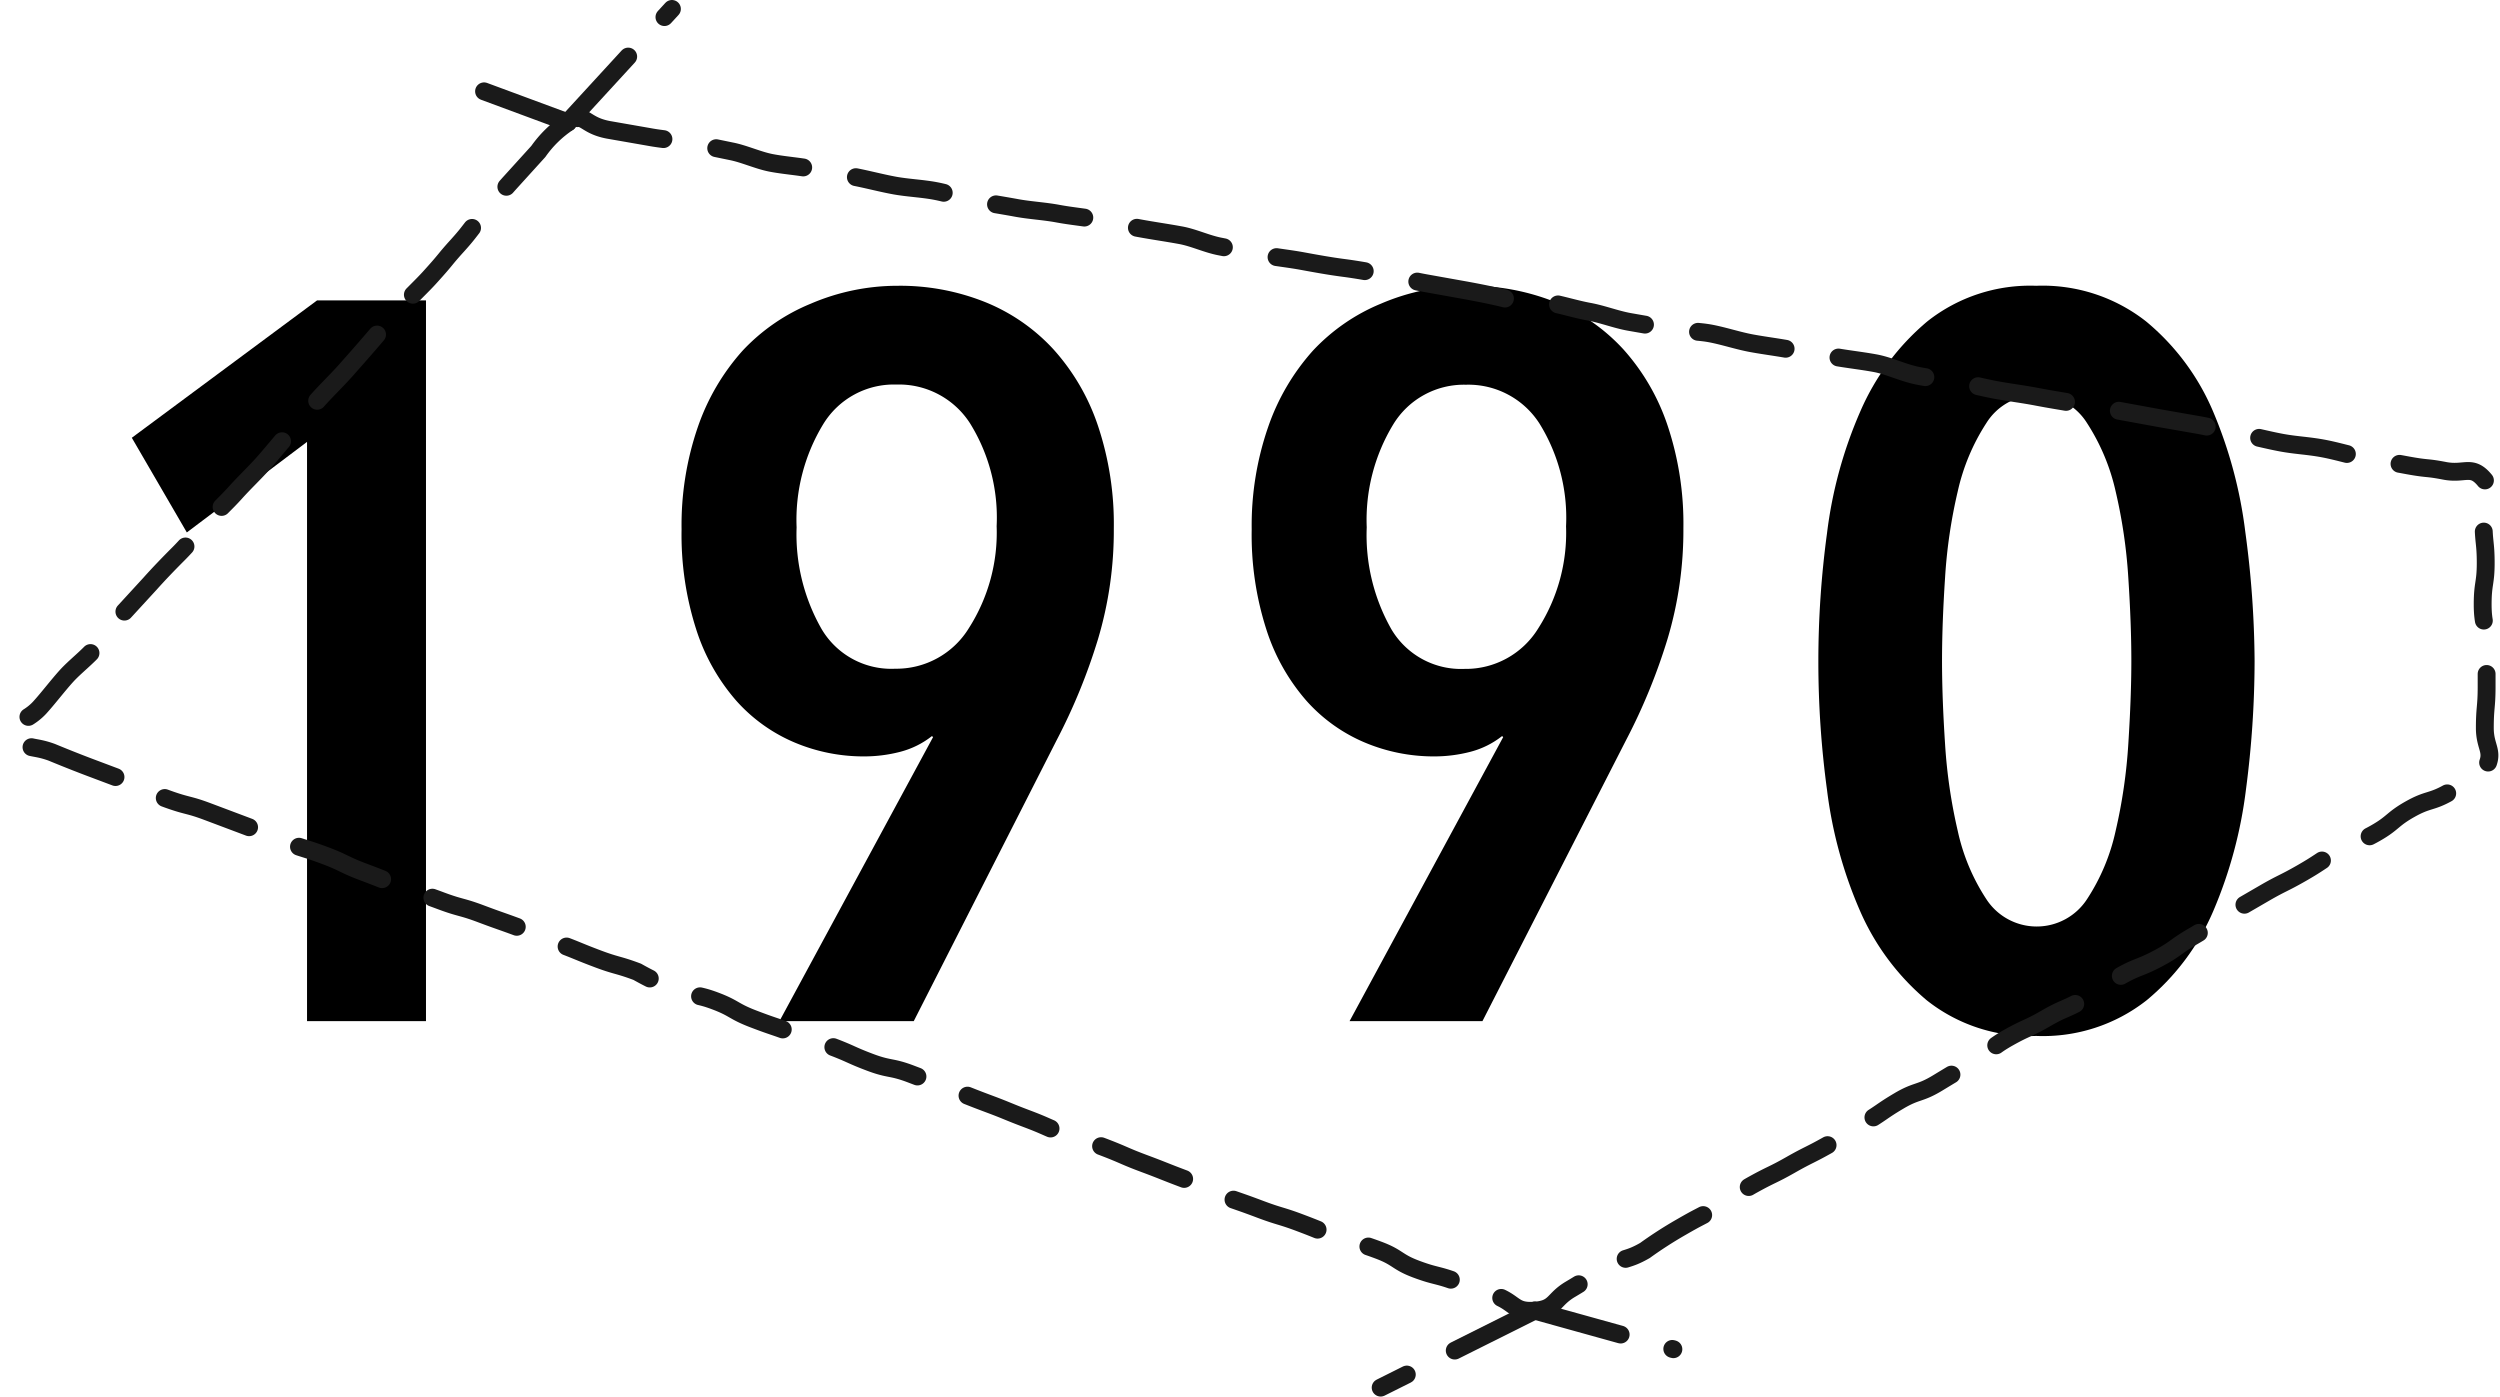
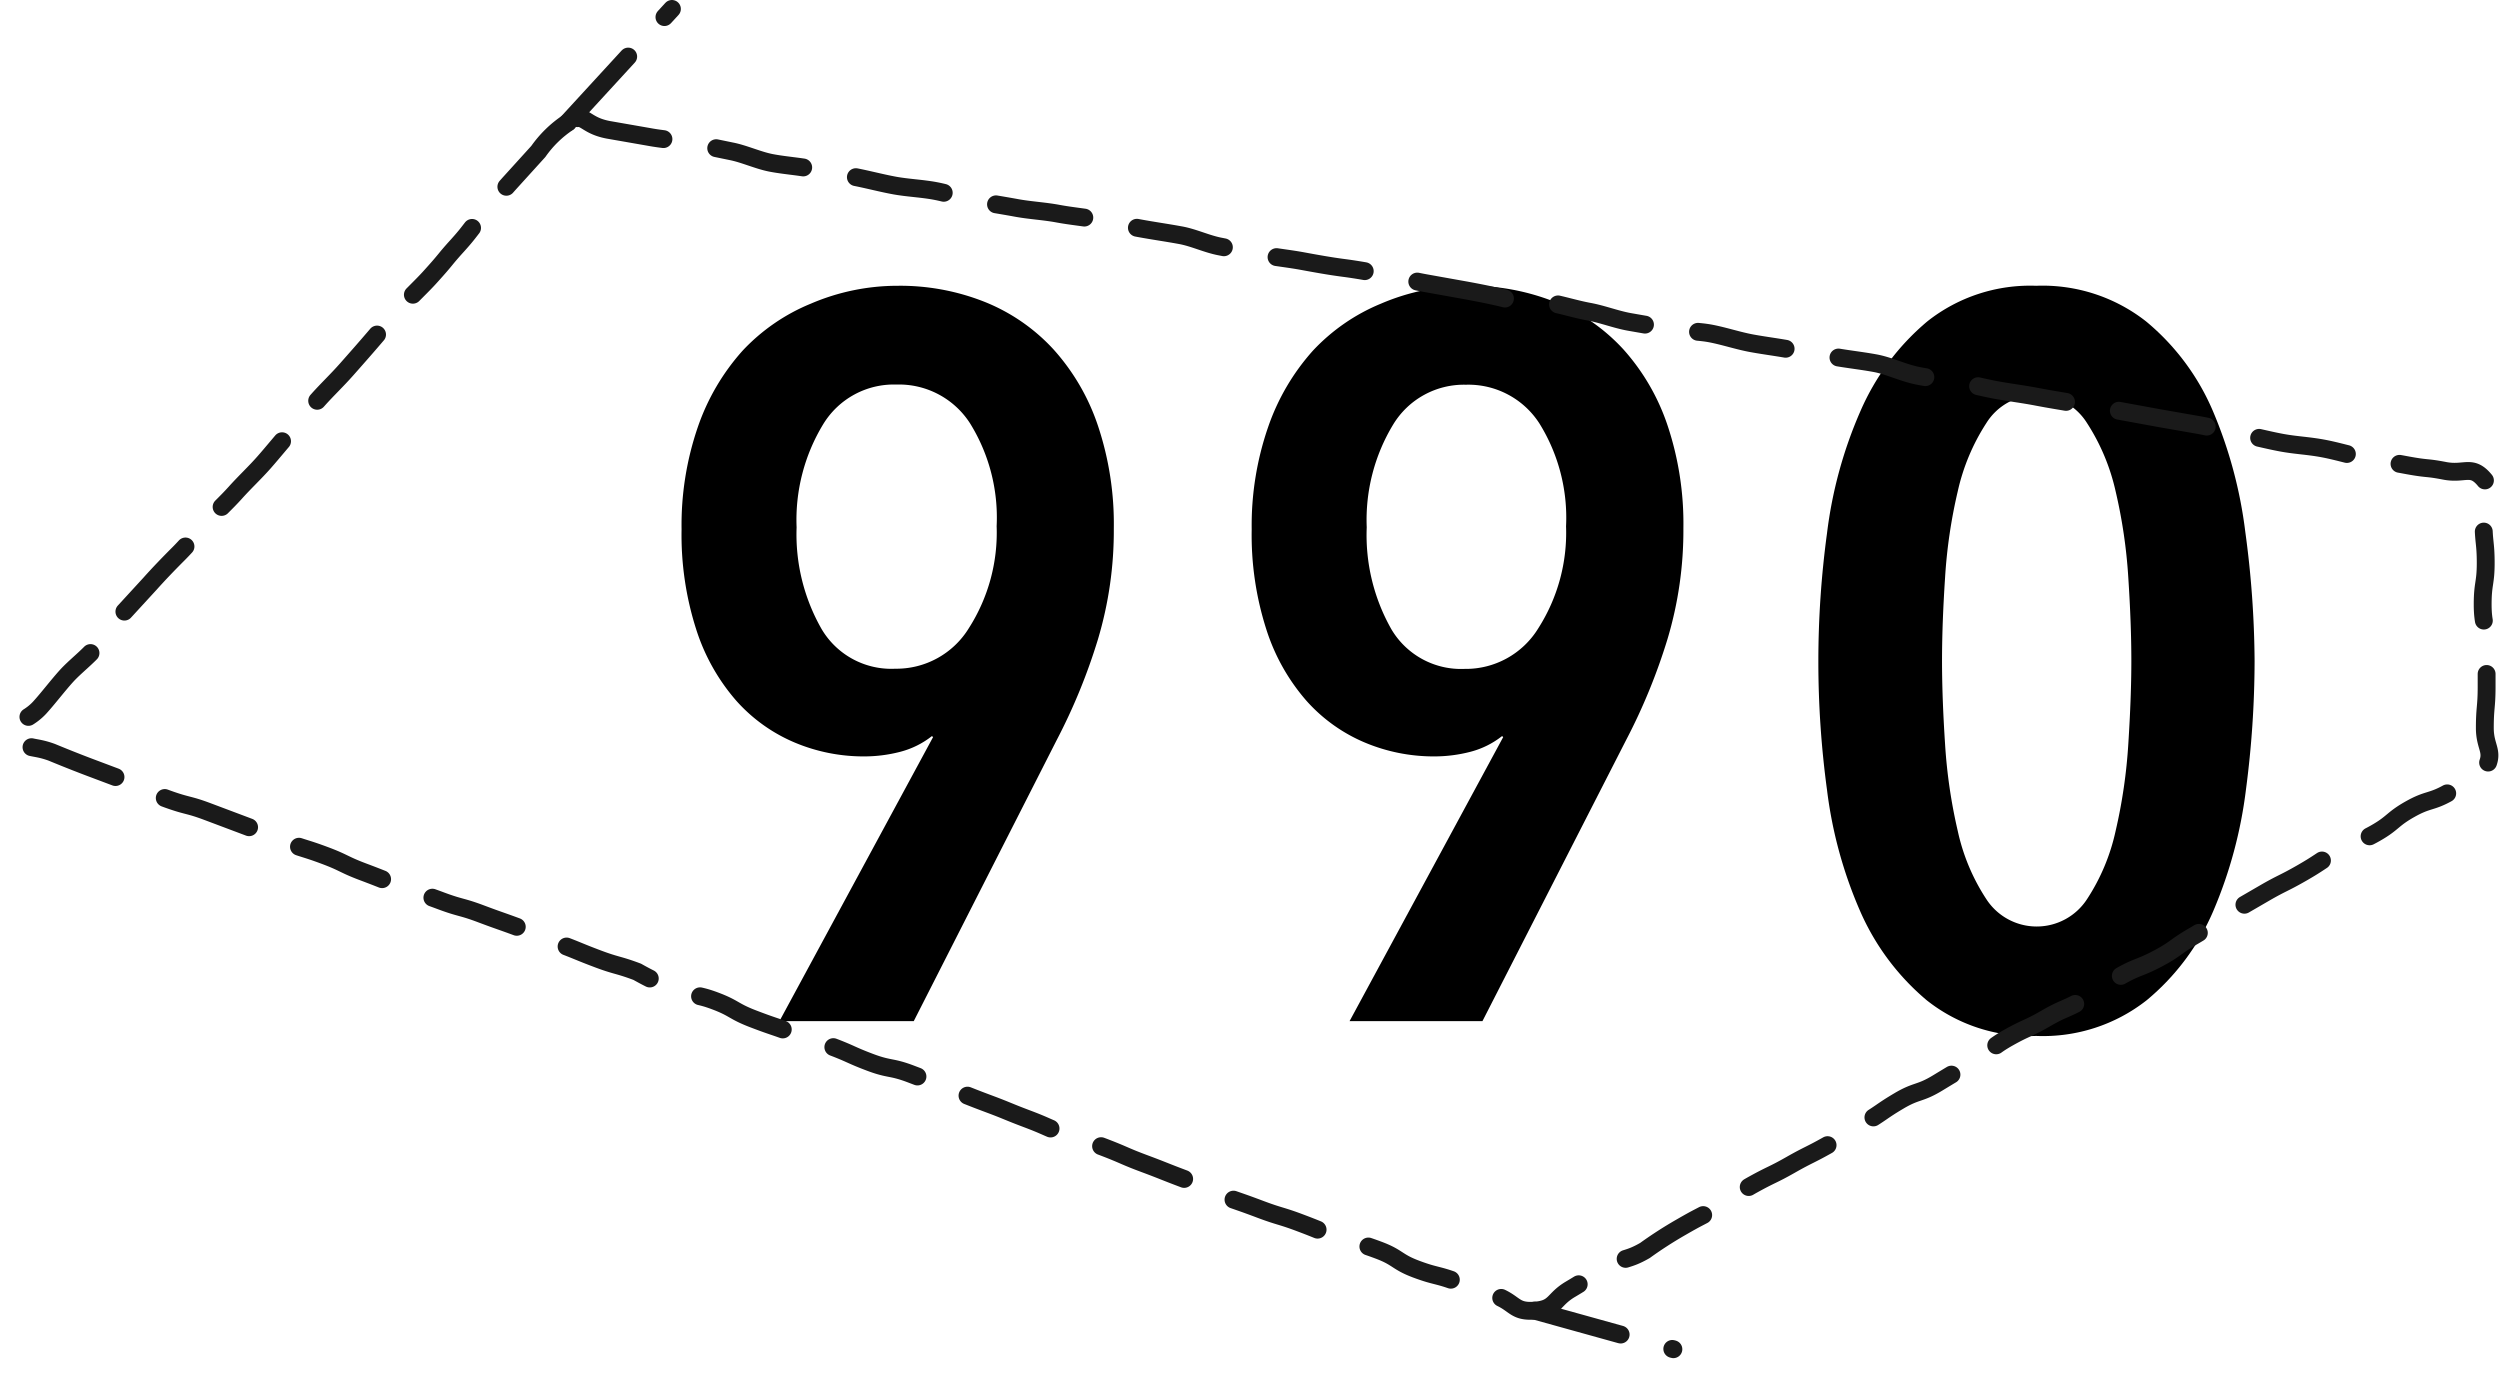
<svg xmlns="http://www.w3.org/2000/svg" width="139.97" height="78.19" viewBox="0 0 139.97 78.19">
  <defs>
    <style>.cls-1{fill:none;stroke:#1a1a1a;stroke-linecap:round;stroke-linejoin:round;stroke-dasharray:5 3;}</style>
  </defs>
  <title>ttl_1990</title>
  <g id="レイヤー_2" data-name="レイヤー 2">
    <g id="レイヤー_1-2" data-name="レイヤー 1">
-       <path d="M17.19,57.17V24.74l-6.73,5.07-3.08-5.3,10.37-7.69h6.1V57.17Z" />
      <path d="M38.16,29.64a16.86,16.86,0,0,1,.91-5.73,12.47,12.47,0,0,1,2.51-4.28A10.87,10.87,0,0,1,45.4,17,12.31,12.31,0,0,1,50.25,16a12.81,12.81,0,0,1,4.9.91A10.56,10.56,0,0,1,59,19.58a12.14,12.14,0,0,1,2.48,4.28,17.35,17.35,0,0,1,.88,5.73,21.22,21.22,0,0,1-.89,6.21,32.88,32.88,0,0,1-2.31,5.64l-8,15.73H43.64l8.6-15.9-.06-.06a4.83,4.83,0,0,1-1.77.88,8,8,0,0,1-2.05.26,9.93,9.93,0,0,1-3.85-.77,9.13,9.13,0,0,1-3.28-2.34,11.27,11.27,0,0,1-2.25-4A17.31,17.31,0,0,1,38.16,29.64Zm6.44-.11A10.68,10.68,0,0,0,46,35.22a4.53,4.53,0,0,0,4.13,2.22,4.76,4.76,0,0,0,4.12-2.28,9.93,9.93,0,0,0,1.55-5.7,10,10,0,0,0-1.49-5.76,4.73,4.73,0,0,0-4.12-2.17,4.63,4.63,0,0,0-4.1,2.22A10.31,10.31,0,0,0,44.6,29.52Z" />
      <path d="M70.08,29.64A16.85,16.85,0,0,1,71,23.91a12.49,12.49,0,0,1,2.51-4.28A10.87,10.87,0,0,1,77.32,17,12.31,12.31,0,0,1,82.17,16a12.81,12.81,0,0,1,4.9.91,10.56,10.56,0,0,1,3.82,2.65,12.15,12.15,0,0,1,2.48,4.28,17.36,17.36,0,0,1,.88,5.73,21.21,21.21,0,0,1-.89,6.21,33,33,0,0,1-2.31,5.64L83,57.17H75.56l8.6-15.9-.06-.06a4.82,4.82,0,0,1-1.77.88,8,8,0,0,1-2.05.26,9.94,9.94,0,0,1-3.85-.77,9.12,9.12,0,0,1-3.28-2.34,11.25,11.25,0,0,1-2.25-4A17.3,17.3,0,0,1,70.08,29.64Zm6.44-.11a10.68,10.68,0,0,0,1.38,5.7A4.53,4.53,0,0,0,82,37.45a4.76,4.76,0,0,0,4.13-2.28,9.93,9.93,0,0,0,1.55-5.7,10,10,0,0,0-1.49-5.76,4.73,4.73,0,0,0-4.12-2.17A4.63,4.63,0,0,0,78,23.77,10.3,10.3,0,0,0,76.52,29.52Z" />
      <path d="M126.23,37a55.53,55.53,0,0,1-.48,7.18A25.08,25.08,0,0,1,123.92,51a13.25,13.25,0,0,1-3.73,5A9.38,9.38,0,0,1,114,58a9.27,9.27,0,0,1-6.13-2,13.65,13.65,0,0,1-3.73-5,24.41,24.41,0,0,1-1.85-6.78,53.49,53.49,0,0,1,0-14.36A24.41,24.41,0,0,1,104.17,23a13.63,13.63,0,0,1,3.73-5A9.27,9.27,0,0,1,114,16a9.38,9.38,0,0,1,6.16,2,13.24,13.24,0,0,1,3.73,5,25.08,25.08,0,0,1,1.82,6.78A55.51,55.51,0,0,1,126.23,37Zm-6.9,0q0-2.05-.17-4.65a28.92,28.92,0,0,0-.71-4.84,11.72,11.72,0,0,0-1.6-3.82,3.32,3.32,0,0,0-5.64,0,11.68,11.68,0,0,0-1.6,3.82,28.83,28.83,0,0,0-.71,4.84q-.17,2.6-.17,4.65t.17,4.65a29.42,29.42,0,0,0,.71,4.87,11.33,11.33,0,0,0,1.6,3.82,3.36,3.36,0,0,0,5.64,0,11.37,11.37,0,0,0,1.6-3.82,29.51,29.51,0,0,0,.71-4.87Q119.33,39,119.33,37Z" />
      <path class="cls-1" d="M31.8,6.86a6.29,6.29,0,0,0-1.66,1.62L28.58,10.2c-.78.86-.71.92-1.49,1.78s-.71.92-1.49,1.78-.54.67-1.52,1.75c-.44.49-1,1-1.61,1.67s-1,1.13-1.53,1.75-1,1.15-1.53,1.75-1.06,1.1-1.59,1.69-1,1.17-1.52,1.75-1,1.18-1.51,1.76S13.7,27,13.18,27.58s-1.1,1.1-1.62,1.68S10.55,30.45,10,31,8.91,32.11,8.4,32.68L6.83,34.39c-.54.6-1,1.28-1.45,1.83s-1.18,1.1-1.66,1.63-1.06,1.29-1.5,1.77c-1,1.08-2.3.86-1.44,1.64s1,.45,2.12.86c0,0,1.08.45,2.17.86l2.18.82c1.09.41,1,.53,2.14.94s1.14.29,2.23.7l2.18.82c1.09.41,1.07.46,2.16.87s1.11.35,2.21.76,1.06.51,2.15.92,1.09.43,2.18.84,1.1.38,2.2.79,1.13.31,2.22.72,1.1.39,2.2.8,1.07.46,2.17.87,1.08.44,2.17.85,1.13.32,2.22.73a15.86,15.86,0,0,0,2.11,1c1.09.41,1.16.22,2.25.63s1,.57,2.12,1,1.1.38,2.19.79,1.12.35,2.21.76,1.07.48,2.16.89,1.16.23,2.25.64l2.18.83c1.09.41,1.08.43,2.18.84s1.08.44,2.17.85,1.07.47,2.16.88,1.13.32,2.22.74,1.07.47,2.17.88,1.09.43,2.18.84,1,.53,2.14.94,1.11.38,2.2.79,1.12.34,2.21.75,1.08.44,2.18.85A18.92,18.92,0,0,1,77.2,70c1.09.41,1,.65,2.1,1.06s1.14.29,2.24.7,1.11.37,2.21.78,1,.93,2.18.84,1-.61,2-1.2,1-.65,2-1.23,1.15-.35,2.17-.94a23.05,23.05,0,0,1,2-1.29c1-.58,1-.54,2.07-1.12s.95-.71,2-1.29,1.06-.51,2.08-1.09,1.05-.53,2.08-1.11,1-.63,2-1.21,1-.68,2-1.27,1.14-.38,2.16-1,1-.6,2-1.19.92-.76,1.95-1.34,1.08-.49,2.1-1.08,1.08-.48,2.11-1.06,1-.69,2-1.27,1.09-.46,2.12-1,1-.68,2-1.26,1-.67,2-1.26l2-1.16c1-.58,1.05-.53,2.08-1.12s1-.65,2-1.24,1.12-.42,2.14-1,.92-.77,1.95-1.35,1.16-.36,2.18-.94,1.42-.25,2-1.27,0-1.17,0-2.33.1-1.16.1-2.31,0-1.16,0-2.31S139,35,139,33.83s.17-1.16.17-2.31-.12-1.16-.12-2.32.81-1.41.07-2.31-1.11-.31-2.25-.53-.82-.07-2.3-.35c-.64-.12-1.41-.22-2.29-.39-.69-.13-1.44-.37-2.26-.52s-1.5-.17-2.3-.32-1.48-.34-2.27-.48-1.48-.34-2.27-.49l-2.29-.4L118.65,23c-.74-.14-1.51-.24-2.29-.38s-1.51-.25-2.29-.4-1.52-.24-2.29-.38-1.5-.34-2.27-.49S108,21.19,107.2,21s-1.47-.53-2.24-.67-1.53-.22-2.3-.36-1.53-.22-2.29-.37-1.53-.24-2.29-.38-1.5-.39-2.26-.54-1.55-.12-2.32-.26l-2.29-.4c-.76-.14-1.49-.43-2.25-.57s-1.5-.38-2.27-.52-1.57,0-2.33-.19-1.52-.34-2.28-.48l-2.29-.41c-.77-.14-1.52-.33-2.28-.47S76,15.1,75.23,15s-1.54-.24-2.3-.38-1.54-.22-2.3-.36l-2.28-.45c-.77-.14-1.49-.5-2.25-.64s-1.54-.25-2.3-.39-1.52-.33-2.28-.47-1.55-.21-2.3-.35-1.55-.18-2.31-.32-1.54-.26-2.29-.4-1.51-.41-2.26-.55-1.56-.17-2.31-.31-1.53-.35-2.28-.49l-2.29-.43c-.79-.15-1.57-.2-2.3-.34s-1.52-.51-2.24-.65L38.66,8c-.83-.15-1.61-.2-2.3-.33l-2.29-.4C32.6,7,32.76,6.21,31.8,6.86Z" />
-       <line class="cls-1" x1="31.79" y1="6.85" x2="25.12" y2="4.38" />
      <line class="cls-1" x1="31.79" y1="6.85" x2="37.62" y2="0.5" />
-       <line class="cls-1" x1="85.92" y1="73.38" x2="77.3" y2="77.69" />
      <line class="cls-1" x1="85.92" y1="73.38" x2="93.69" y2="75.54" />
    </g>
  </g>
</svg>